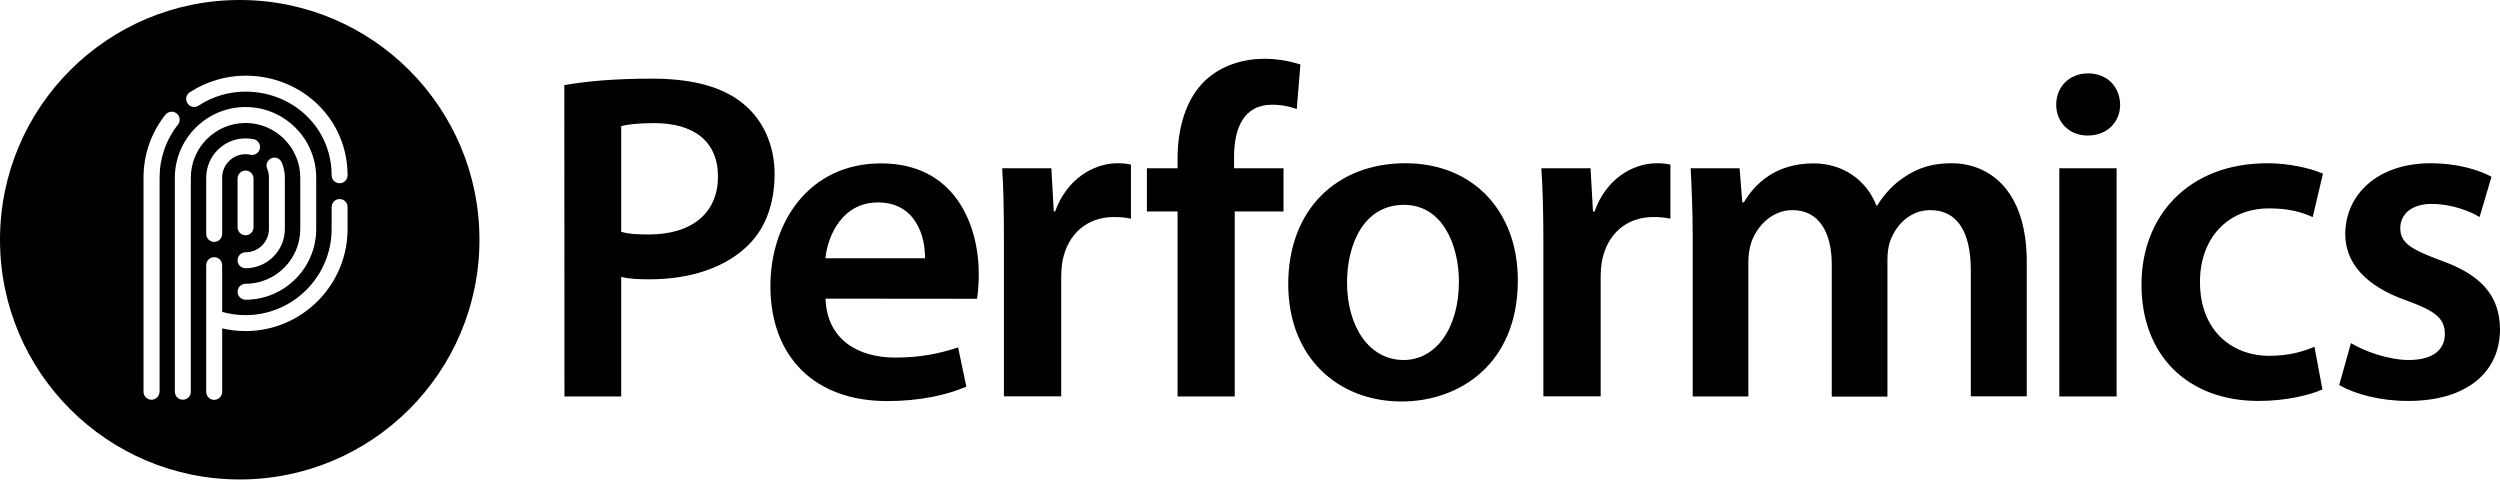
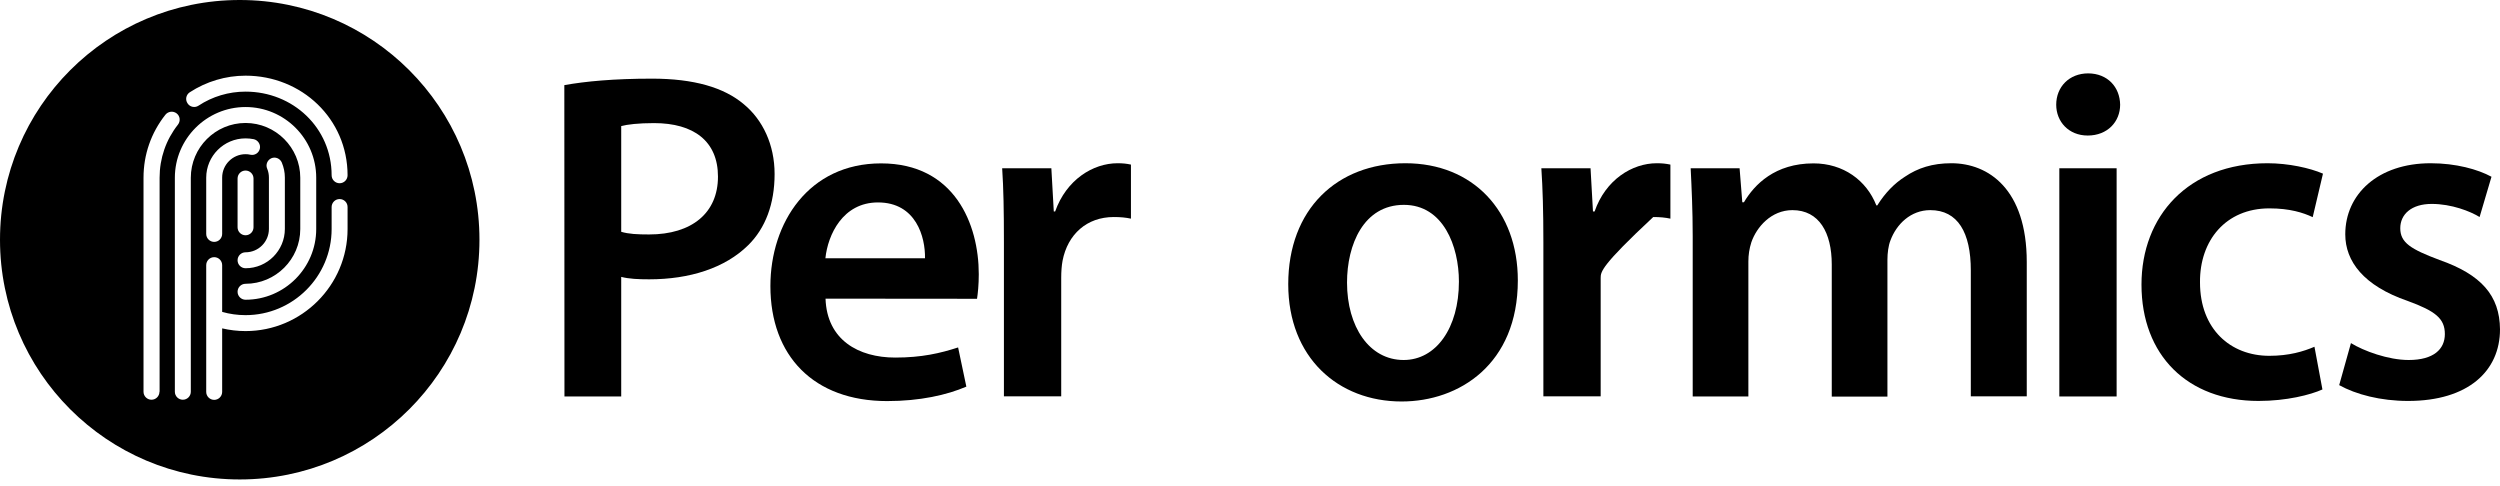
<svg xmlns="http://www.w3.org/2000/svg" width="360" height="70" viewBox="0 0 360 70" fill="none">
  <path d="M34.521 0C15.451 0 0 15.451 0 34.521C0 53.591 15.451 69.042 34.521 69.042C53.591 69.042 69.042 53.591 69.042 34.521C69.042 15.451 53.591 0 34.521 0ZM27.321 13.291C29.715 11.734 32.497 10.897 35.358 10.897C43.453 10.897 50.05 17.124 50.05 25.239C50.05 25.862 49.544 26.387 48.902 26.387C48.279 26.387 47.754 25.881 47.754 25.239C47.754 18.409 42.188 13.194 35.358 13.194C32.945 13.194 30.59 13.894 28.586 15.217C28.061 15.568 27.34 15.412 27.01 14.886C26.64 14.342 26.796 13.641 27.321 13.291ZM22.962 56.413C22.962 57.036 22.456 57.561 21.814 57.561C21.191 57.561 20.666 57.055 20.666 56.413V25.589C20.666 22.262 21.756 19.129 23.818 16.521C24.208 16.035 24.928 15.937 25.433 16.326C25.939 16.716 26.017 17.436 25.628 17.942C23.896 20.14 22.982 22.787 22.982 25.589V56.413H22.962ZM27.477 56.413C27.477 57.036 26.971 57.561 26.329 57.561C25.706 57.561 25.18 57.055 25.18 56.413V25.589C25.18 19.985 29.753 15.412 35.358 15.412C40.962 15.412 45.535 19.965 45.535 25.589V32.984C45.535 38.588 40.962 43.161 35.358 43.161C34.735 43.161 34.21 42.655 34.21 42.013C34.21 41.39 34.716 40.865 35.358 40.865C39.697 40.865 43.239 37.323 43.239 32.984V25.589C43.239 21.25 39.697 17.708 35.358 17.708C31.018 17.708 27.477 21.25 27.477 25.589V56.413ZM38.471 24.285C38.218 23.702 38.51 23.04 39.075 22.787C39.658 22.534 40.32 22.826 40.573 23.39C40.865 24.091 41.02 24.811 41.02 25.57V32.964C41.02 36.078 38.491 38.627 35.358 38.627C34.735 38.627 34.21 38.121 34.21 37.479C34.21 36.856 34.716 36.331 35.358 36.331C37.226 36.331 38.724 34.813 38.724 32.964V25.57C38.724 25.142 38.647 24.694 38.471 24.285ZM34.21 32.731V25.706C34.21 25.083 34.716 24.558 35.358 24.558C35.98 24.558 36.506 25.064 36.506 25.706V32.731C36.506 33.353 36 33.879 35.358 33.879C34.716 33.879 34.21 33.353 34.21 32.731ZM37.42 21.405C37.284 22.028 36.681 22.417 36.058 22.281C35.825 22.223 35.591 22.203 35.358 22.203C33.509 22.203 31.991 23.721 31.991 25.57V33.684C31.991 34.307 31.485 34.832 30.843 34.832C30.221 34.832 29.695 34.327 29.695 33.684V25.589C29.695 22.476 32.225 19.927 35.358 19.927C35.747 19.927 36.156 19.965 36.545 20.043C37.148 20.18 37.557 20.802 37.42 21.405ZM50.05 32.984C50.05 41.079 43.453 47.676 35.358 47.676C34.21 47.676 33.081 47.539 31.991 47.286V56.432C31.991 57.055 31.485 57.581 30.843 57.581C30.221 57.581 29.695 57.075 29.695 56.432V38.179C29.695 37.557 30.201 37.031 30.843 37.031C31.466 37.031 31.991 37.537 31.991 38.179V44.912C33.081 45.224 34.21 45.38 35.358 45.38C42.188 45.38 47.754 39.814 47.754 32.984V29.812C47.754 29.189 48.26 28.664 48.902 28.664C49.544 28.664 50.05 29.17 50.05 29.812V32.984Z" fill="black" />
  <path d="M89.436 33.373C90.525 33.703 91.79 33.762 93.464 33.762C99.652 33.762 103.388 30.648 103.388 25.433C103.388 20.335 99.905 17.727 94.184 17.727C91.927 17.727 90.311 17.922 89.455 18.155V33.373H89.436ZM81.263 12.259C84.298 11.714 88.385 11.325 93.892 11.325C99.905 11.325 104.264 12.59 107.124 15.022C109.829 17.26 111.542 20.821 111.542 25.063C111.542 29.364 110.218 32.867 107.747 35.299C104.4 38.607 99.302 40.222 93.483 40.222C91.946 40.222 90.584 40.164 89.455 39.872V57.094H81.282" fill="black" />
  <path d="M133.2 37.187C133.258 34.171 131.935 29.15 126.428 29.15C121.349 29.15 119.208 33.821 118.858 37.187H133.2ZM118.877 43.005C119.072 48.941 123.606 51.49 128.919 51.49C132.713 51.49 135.399 50.867 137.967 50.03L139.154 55.674C136.352 56.88 132.46 57.756 127.751 57.756C117.165 57.756 110.938 51.237 110.938 41.196C110.938 32.089 116.445 23.527 126.875 23.527C137.461 23.527 140.944 32.283 140.944 39.483C140.944 41.04 140.808 42.266 140.692 43.025" fill="black" />
  <path d="M144.564 34.852C144.564 30.376 144.506 27.146 144.312 24.227H151.395L151.745 30.454H151.94C153.555 25.881 157.388 23.507 160.93 23.507C161.708 23.507 162.214 23.565 162.856 23.701V31.485C162.117 31.329 161.377 31.252 160.385 31.252C156.493 31.252 153.749 33.742 153.01 37.537C152.874 38.257 152.815 39.133 152.815 40.028V57.074H144.564" fill="black" />
-   <path d="M169.57 57.094V30.454H165.153V24.227H169.57V22.826C169.57 18.584 170.699 14.342 173.501 11.637C175.914 9.341 179.163 8.465 182.043 8.465C184.262 8.465 185.974 8.893 187.259 9.282L186.733 15.704C185.799 15.373 184.709 15.081 183.153 15.081C179.066 15.081 177.704 18.525 177.704 22.573V24.227H184.826V30.454H177.801V57.094" fill="black" />
  <path d="M193.972 40.69C193.972 47.033 197.163 51.84 202.125 51.84C206.795 51.84 210.084 47.228 210.084 40.553C210.084 35.435 207.827 29.5 202.164 29.5C196.346 29.5 193.972 35.241 193.972 40.69ZM218.568 40.378C218.568 52.443 210.123 57.814 201.833 57.814C192.687 57.814 185.507 51.489 185.507 40.923C185.507 30.123 192.532 23.507 202.378 23.507C212.108 23.507 218.568 30.376 218.568 40.378Z" fill="black" />
-   <path d="M222.246 34.852C222.246 30.376 222.149 27.146 221.955 24.227H229.038L229.388 30.454H229.622C231.198 25.881 235.031 23.507 238.573 23.507C239.371 23.507 239.857 23.565 240.538 23.701V31.485C239.799 31.329 239.059 31.252 238.067 31.252C234.175 31.252 231.431 33.742 230.692 37.537C230.556 38.257 230.497 39.133 230.497 40.028V57.074H222.246" fill="black" />
+   <path d="M222.246 34.852C222.246 30.376 222.149 27.146 221.955 24.227H229.038L229.388 30.454H229.622C231.198 25.881 235.031 23.507 238.573 23.507C239.371 23.507 239.857 23.565 240.538 23.701V31.485C239.799 31.329 239.059 31.252 238.067 31.252C230.556 38.257 230.497 39.133 230.497 40.028V57.074H222.246" fill="black" />
  <path d="M243.749 34.015C243.749 30.259 243.593 27.068 243.457 24.227H250.501L250.891 29.131H251.124C252.642 26.562 255.6 23.526 261.146 23.526C265.427 23.526 268.774 25.959 270.194 29.578H270.331C271.459 27.768 272.802 26.406 274.3 25.453C276.168 24.188 278.27 23.507 280.994 23.507C286.346 23.507 291.853 27.243 291.853 37.732V57.074H283.797V38.938C283.797 33.489 281.928 30.259 277.959 30.259C275.156 30.259 273.094 32.264 272.218 34.638C271.926 35.377 271.79 36.447 271.79 37.401V57.113H263.773V38.082C263.773 33.509 261.963 30.259 258.11 30.259C255.055 30.259 252.953 32.692 252.194 34.891C251.902 35.805 251.766 36.7 251.766 37.654V57.094H243.749" fill="black" />
  <path d="M296.543 24.226H304.794V57.093H296.543V24.226ZM305.3 15.08C305.3 17.513 303.49 19.517 300.629 19.517C297.885 19.517 296.095 17.513 296.095 15.08C296.095 12.512 297.963 10.566 300.707 10.566C303.49 10.585 305.261 12.531 305.3 15.08Z" fill="black" />
  <path d="M334.43 56.082C332.699 56.86 329.274 57.736 325.226 57.736C315.01 57.736 308.374 51.159 308.374 40.981C308.374 31.135 315.068 23.507 326.53 23.507C329.527 23.507 332.621 24.188 334.508 25.005L333.029 31.271C331.667 30.629 329.741 30.006 326.783 30.006C320.498 30.006 316.742 34.638 316.8 40.67C316.8 47.384 321.179 51.237 326.783 51.237C329.624 51.237 331.687 50.614 333.282 49.933" fill="black" />
  <path d="M338.536 49.407C340.365 50.536 343.907 51.84 346.845 51.84C350.445 51.84 352.06 50.283 352.06 48.104C352.06 45.866 350.698 44.795 346.709 43.336C340.365 41.157 337.719 37.634 337.719 33.742C337.719 27.944 342.447 23.507 350.017 23.507C353.656 23.507 356.808 24.383 358.774 25.453L357.061 31.252C355.738 30.434 353.033 29.364 350.173 29.364C347.234 29.364 345.639 30.863 345.639 32.867C345.639 34.949 347.157 35.883 351.301 37.44C357.295 39.541 359.961 42.558 360 47.422C360 53.416 355.427 57.736 346.767 57.736C342.798 57.736 339.256 56.802 336.843 55.459" fill="black" />
</svg>